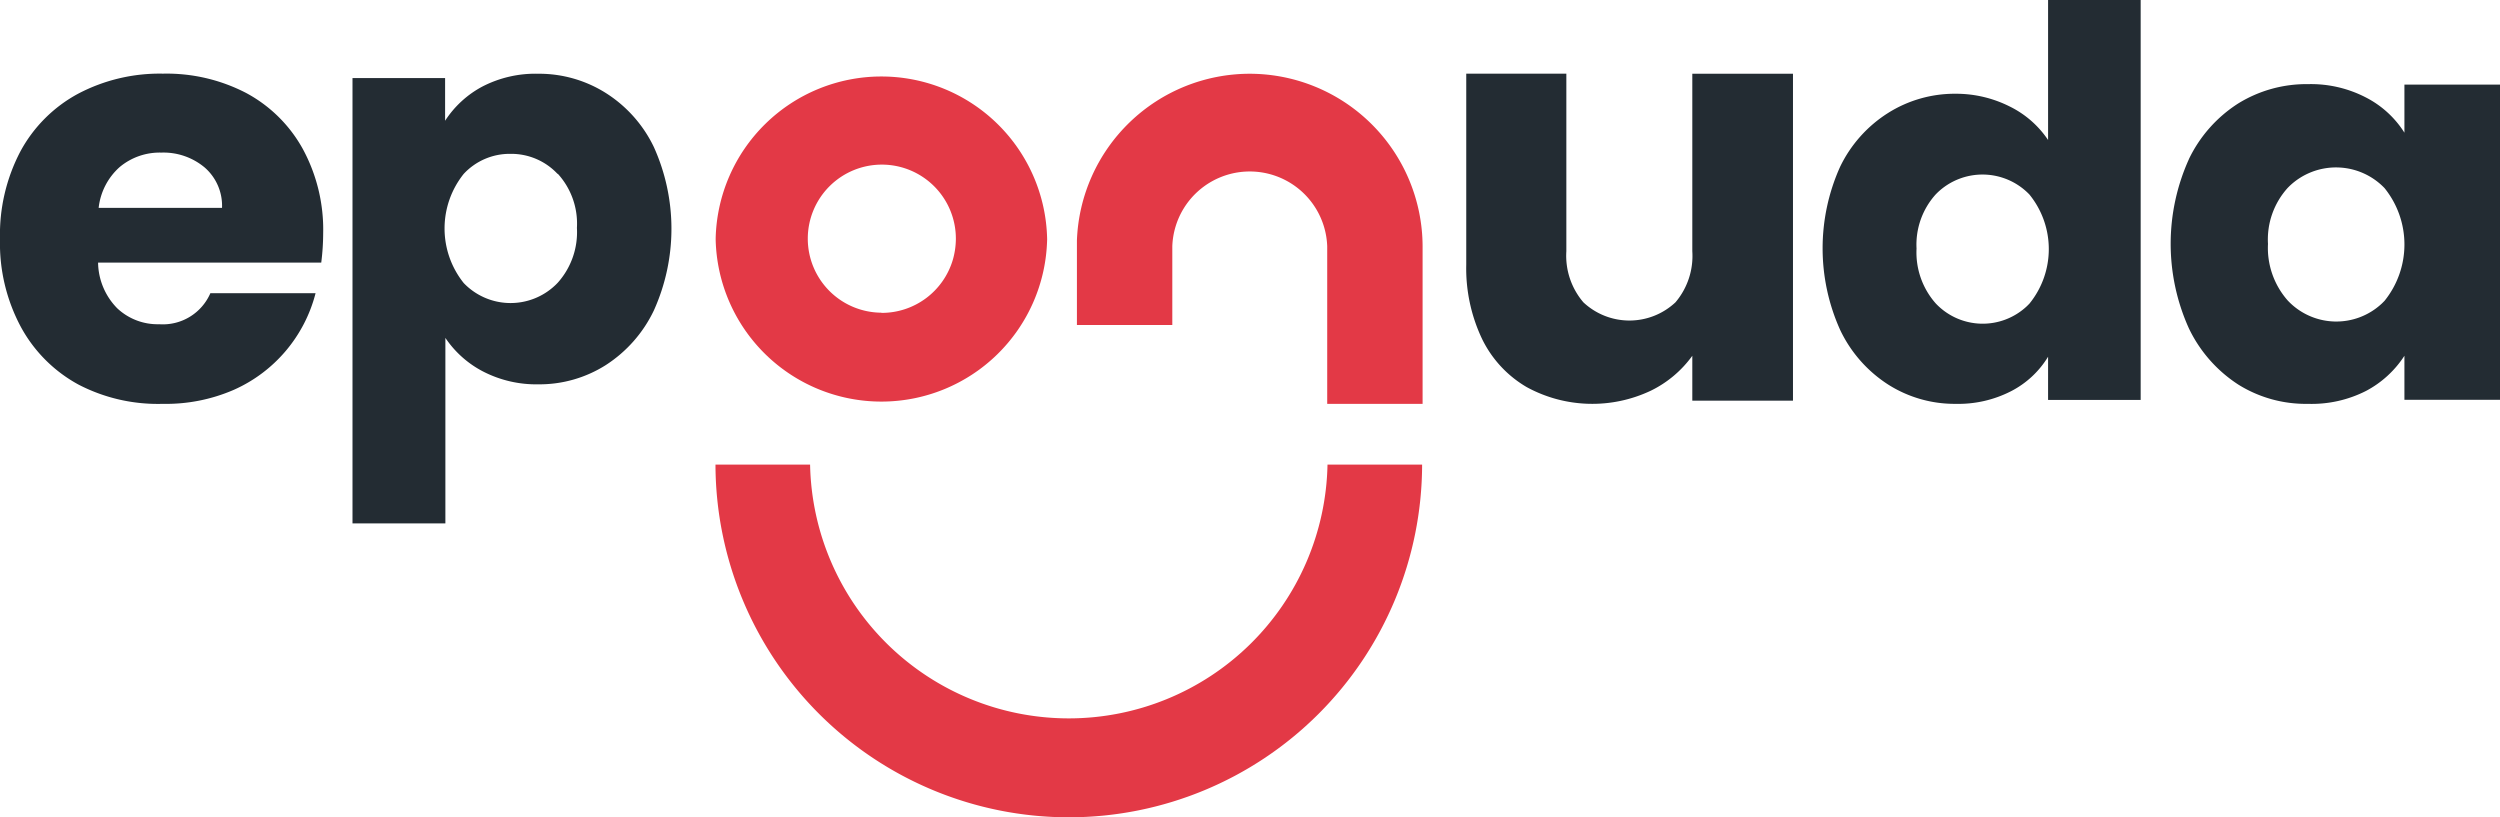
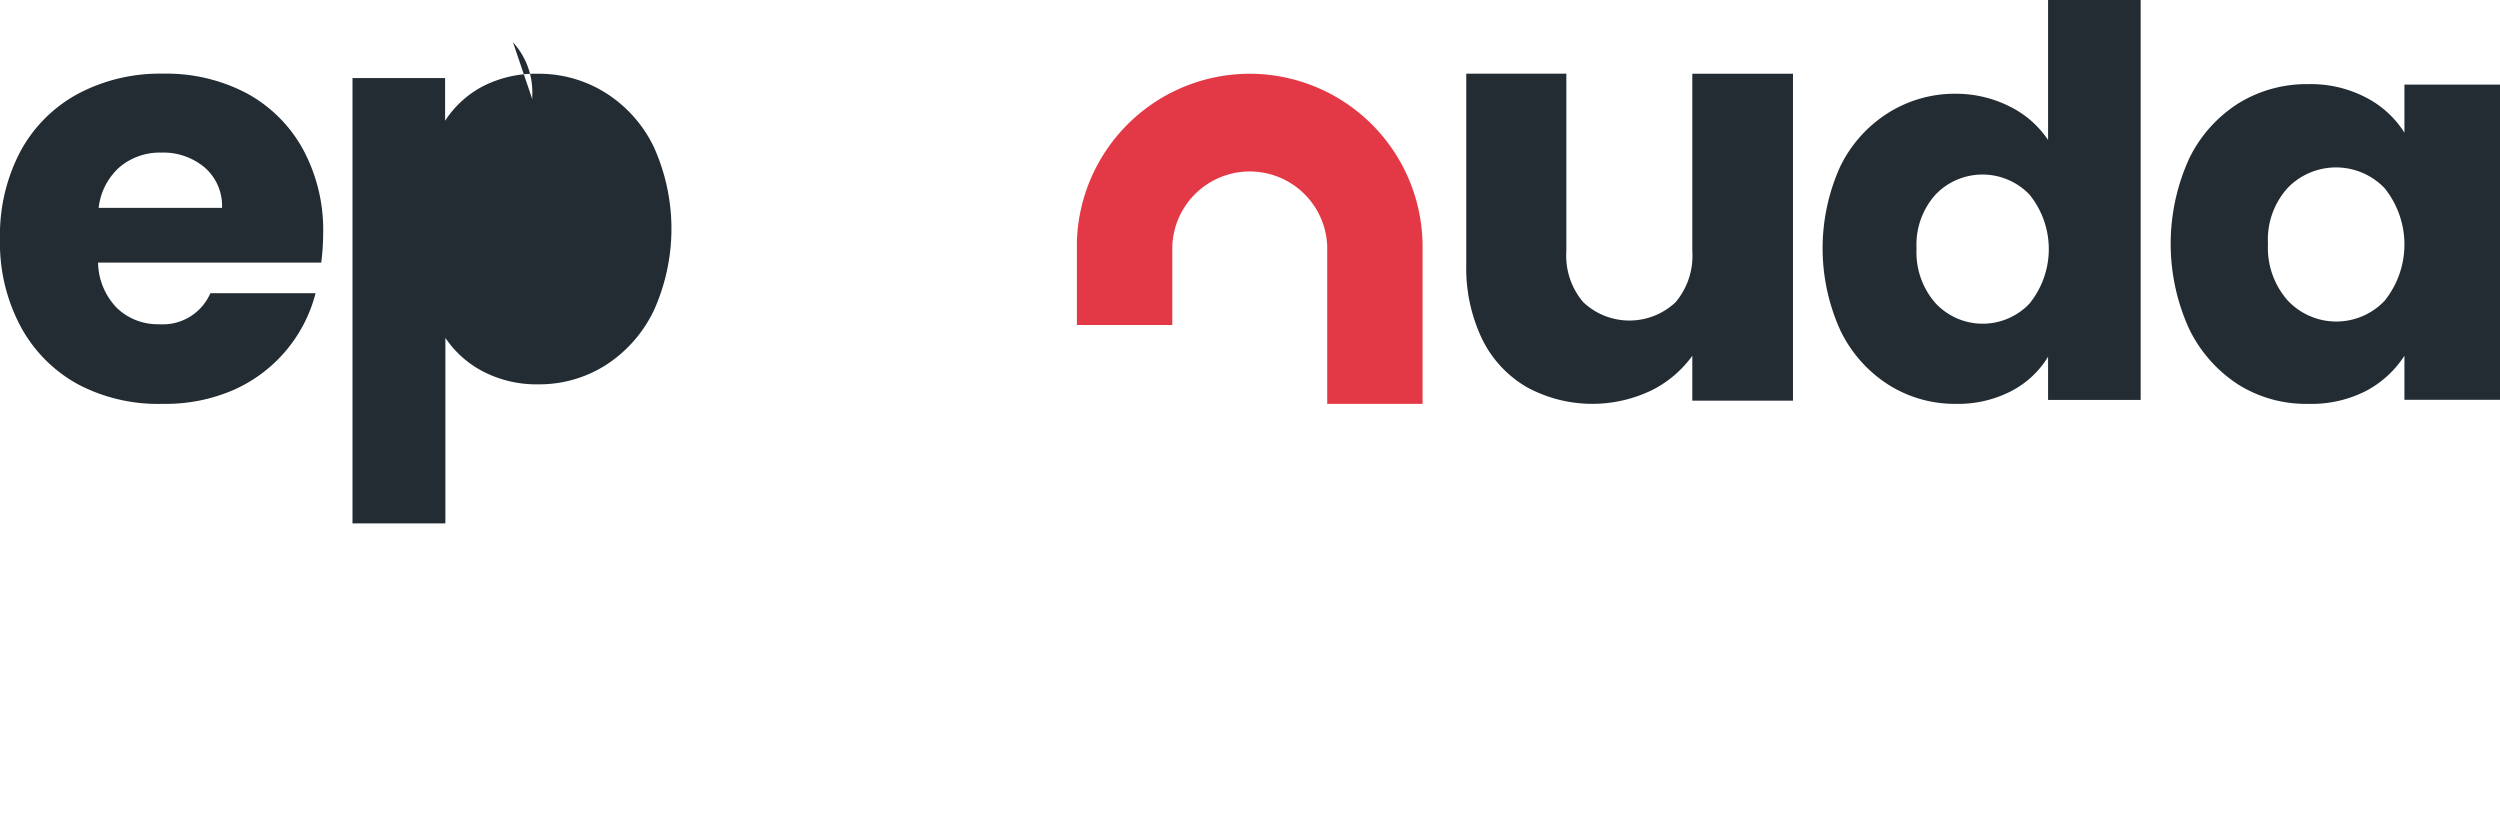
<svg xmlns="http://www.w3.org/2000/svg" viewBox="0 0 260 85">
  <defs>
    <style>.cls-1{fill:#232c33;}.cls-2{fill:#e33946;}</style>
  </defs>
  <g id="Layer_2" data-name="Layer 2">
    <g id="svg3800">
      <g id="Group_1349" data-name="Group 1349">
        <g id="Group_14" data-name="Group 14">
          <path id="Path_43" data-name="Path 43" class="cls-1" d="M186.47,7.67v34H176V37a11.56,11.56,0,0,1-4.31,3.63,14.23,14.23,0,0,1-12.91-.37,11.74,11.74,0,0,1-4.64-5,17.1,17.1,0,0,1-1.65-7.74V7.66H162.9V26.13a7.45,7.45,0,0,0,1.77,5.31,7,7,0,0,0,9.58,0A7.45,7.45,0,0,0,176,26.13V7.67Z" />
        </g>
        <g id="Group_15" data-name="Group 15">
          <path id="Path_44" data-name="Path 44" class="cls-1" d="M191.36,17.37a13.59,13.59,0,0,1,5-5.62,13,13,0,0,1,7-2A12.41,12.41,0,0,1,209,11.07a10.23,10.23,0,0,1,4,3.49V0h9.63V41.59h-9.63V37.1a9.67,9.67,0,0,1-3.86,3.59A12,12,0,0,1,203.38,42a12.88,12.88,0,0,1-7-2,13.75,13.75,0,0,1-5-5.68A20.66,20.66,0,0,1,191.36,17.37Zm19.7,2.86a6.77,6.77,0,0,0-9.57-.19l-.17.17a7.8,7.8,0,0,0-2,5.64,8,8,0,0,0,2,5.71,6.71,6.71,0,0,0,9.48.28h0l.26-.26a9,9,0,0,0,0-11.35Z" />
        </g>
        <g id="Group_16" data-name="Group 16">
          <path id="Path_45" data-name="Path 45" class="cls-1" d="M227.64,16.56a14.11,14.11,0,0,1,5.15-5.81,13.51,13.51,0,0,1,7.27-2,12.41,12.41,0,0,1,6,1.39,10.26,10.26,0,0,1,4,3.66v-5H260V41.58h-9.94V37a10.7,10.7,0,0,1-4,3.66A12.48,12.48,0,0,1,240,42,13.23,13.23,0,0,1,232.79,40a14.3,14.3,0,0,1-5.15-5.86,21.36,21.36,0,0,1,0-17.57Zm20.35,3a7,7,0,0,0-9.88-.21l-.18.18a8,8,0,0,0-2.06,5.84,8.26,8.26,0,0,0,2.06,5.89,6.93,6.93,0,0,0,9.79.3h0l.27-.27a9.34,9.34,0,0,0,0-11.73Z" />
        </g>
        <path id="Path_46" data-name="Path 46" class="cls-2" d="M130,7.67A18,18,0,0,0,112,25h0V33.8h9.92V25.61a8.06,8.06,0,0,1,16.11,0V42h9.92V25.61A18,18,0,0,0,130,7.67Z" />
-         <path id="Path_48" data-name="Path 48" class="cls-2" d="M108.9,24.86v-.08h0a17.24,17.24,0,0,0-34.47,0h0v.16h0a17.24,17.24,0,0,0,34.47,0h0A.21.21,0,0,0,108.9,24.86ZM91.66,32.52a7.7,7.7,0,1,1,7.75-7.67A8,8,0,0,1,99.1,27a7.71,7.71,0,0,1-7.44,5.54Z" />
        <g id="Group_12" data-name="Group 12">
          <path id="Path_41" data-name="Path 41" class="cls-1" d="M33.41,27.31H10.2a6.91,6.91,0,0,0,2,4.76,6.13,6.13,0,0,0,4.35,1.65,5.39,5.39,0,0,0,5.33-3.23H32.82A15.1,15.1,0,0,1,24.3,40.55,17.69,17.69,0,0,1,16.92,42,17.89,17.89,0,0,1,8.17,40a14.91,14.91,0,0,1-6-6A18.41,18.41,0,0,1,0,24.86a18.62,18.62,0,0,1,2.12-9.11,14.78,14.78,0,0,1,6-6,18.18,18.18,0,0,1,8.82-2.09,17.94,17.94,0,0,1,8.64,2,14.6,14.6,0,0,1,5.9,5.81,17.59,17.59,0,0,1,2.13,8.81A24.87,24.87,0,0,1,33.41,27.31ZM23.09,21.62a5.27,5.27,0,0,0-1.79-4.19,6.67,6.67,0,0,0-4.51-1.56,6.49,6.49,0,0,0-4.34,1.5,6.65,6.65,0,0,0-2.19,4.25Z" />
        </g>
        <g id="Group_13" data-name="Group 13">
-           <path id="Path_42" data-name="Path 42" class="cls-1" d="M50.17,9A12,12,0,0,1,56,7.67a13,13,0,0,1,7,2,13.59,13.59,0,0,1,5,5.62,20.66,20.66,0,0,1,0,17,13.82,13.82,0,0,1-5,5.68,12.88,12.88,0,0,1-7,2,12.06,12.06,0,0,1-5.77-1.34,10.6,10.6,0,0,1-3.91-3.49V54.43H36.66V8.12h9.63v4.44A10.48,10.48,0,0,1,50.17,9ZM58,18.1A6.6,6.6,0,0,0,53.1,16a6.53,6.53,0,0,0-4.87,2.08,9.08,9.08,0,0,0,0,11.36,6.75,6.75,0,0,0,9.52.22h0c.09-.08.17-.17.25-.25a7.89,7.89,0,0,0,2-5.71,7.7,7.7,0,0,0-2-5.64Z" />
+           <path id="Path_42" data-name="Path 42" class="cls-1" d="M50.17,9A12,12,0,0,1,56,7.67a13,13,0,0,1,7,2,13.59,13.59,0,0,1,5,5.62,20.66,20.66,0,0,1,0,17,13.82,13.82,0,0,1-5,5.68,12.88,12.88,0,0,1-7,2,12.06,12.06,0,0,1-5.77-1.34,10.6,10.6,0,0,1-3.91-3.49V54.43H36.66V8.12h9.63v4.44A10.48,10.48,0,0,1,50.17,9ZM58,18.1A6.6,6.6,0,0,0,53.1,16h0c.09-.08.17-.17.25-.25a7.89,7.89,0,0,0,2-5.71,7.7,7.7,0,0,0-2-5.64Z" />
        </g>
        <g id="Group_1" data-name="Group 1">
-           <path id="Path_1" data-name="Path 1" class="cls-2" d="M111.16,85A36.76,36.76,0,0,1,74.41,48.32h9.84a26.91,26.91,0,0,0,53.81,0v0h9.84A36.75,36.75,0,0,1,111.16,85Z" />
-         </g>
+           </g>
      </g>
    </g>
  </g>
</svg>